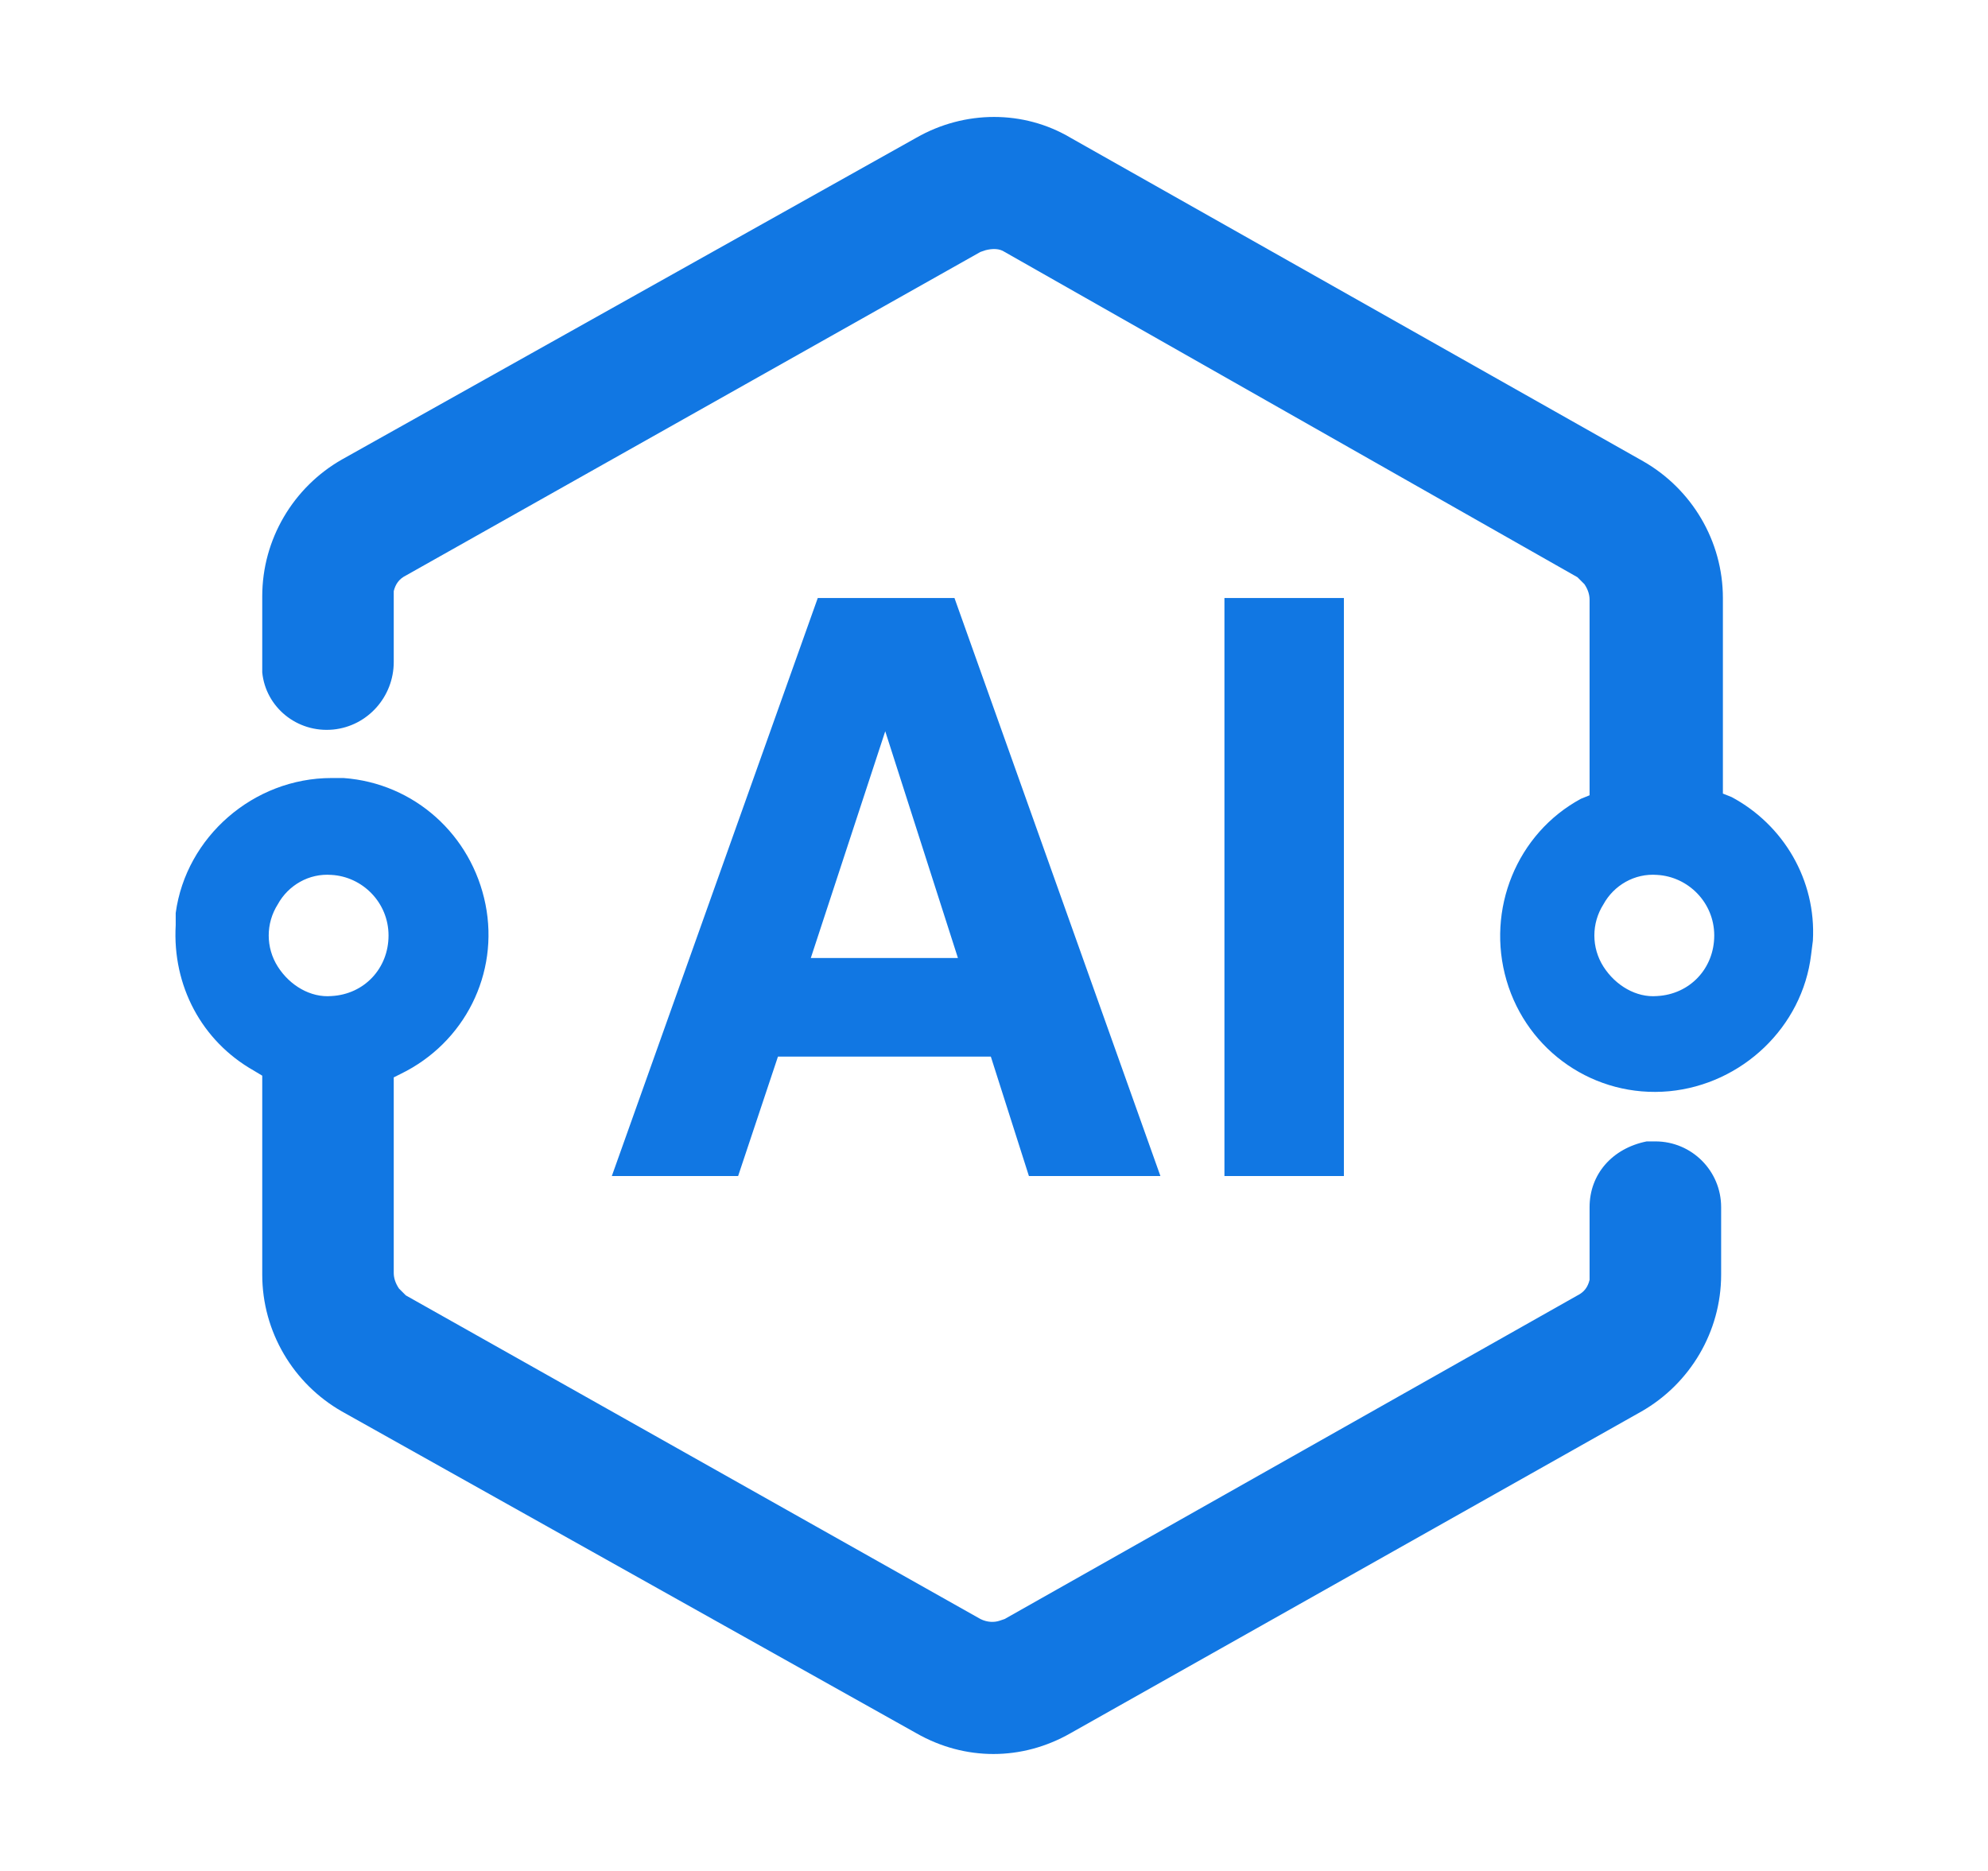
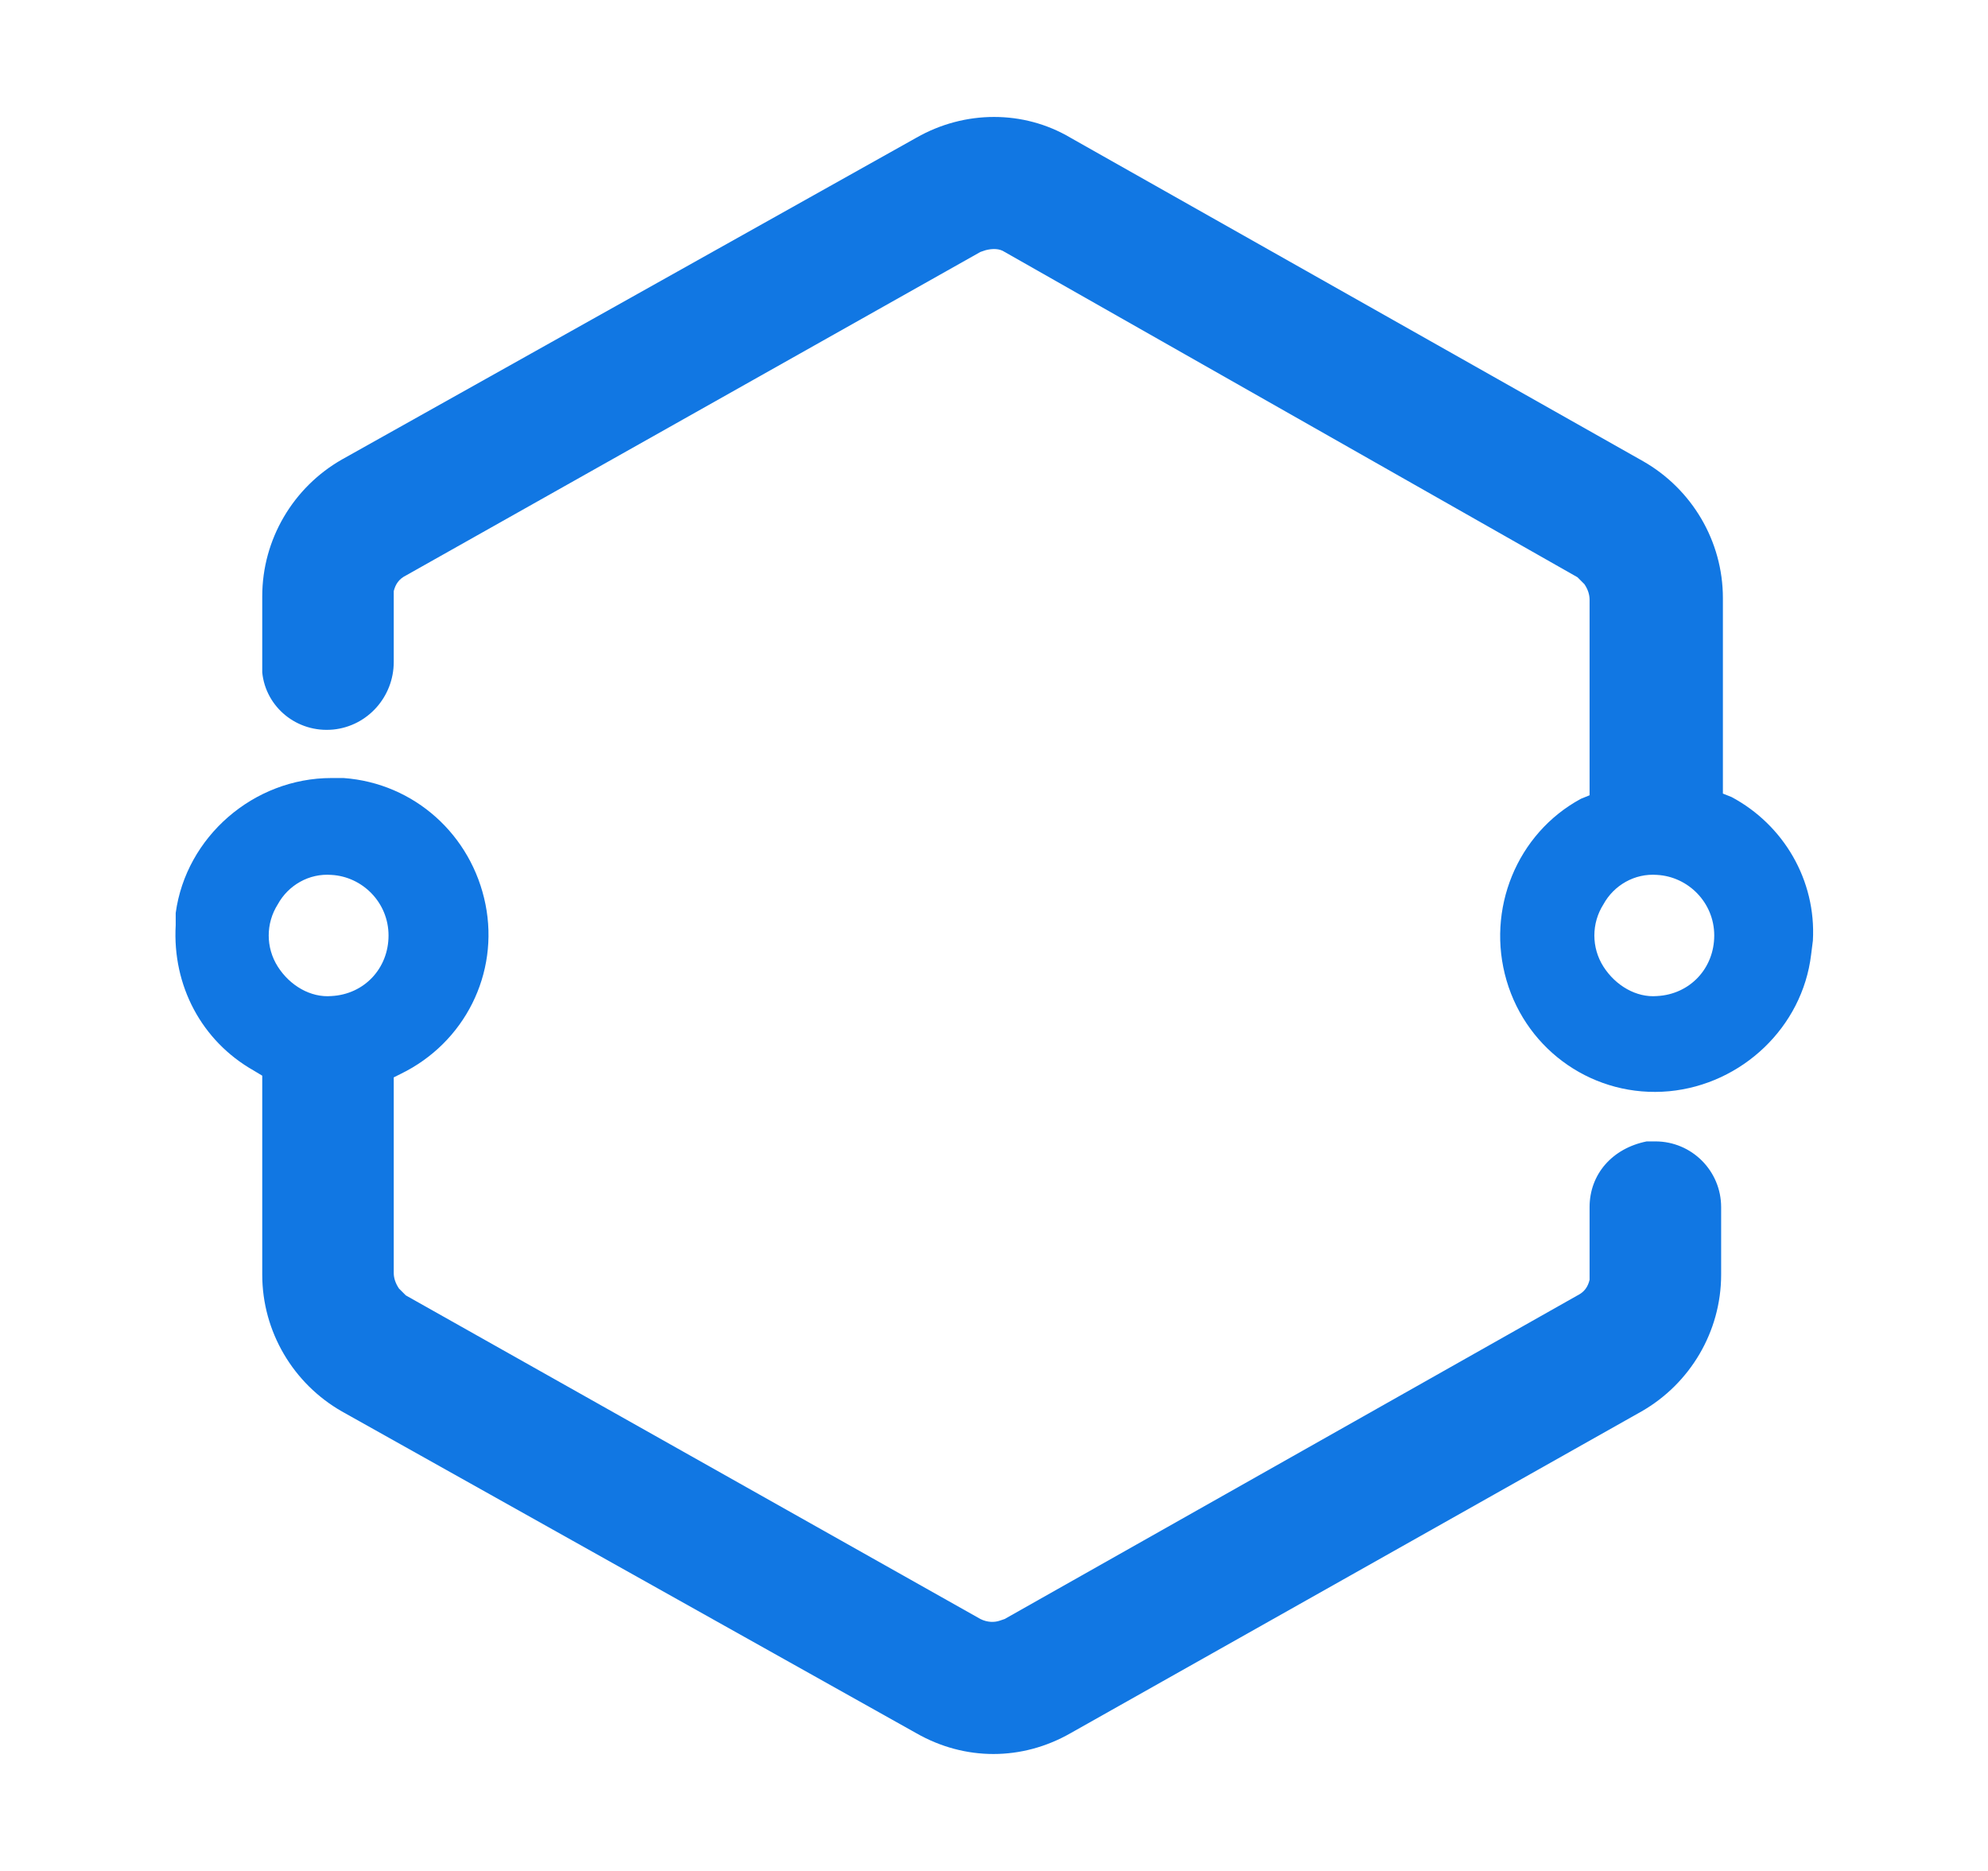
<svg xmlns="http://www.w3.org/2000/svg" width="34" height="32" viewBox="0 0 34 32" fill="none">
  <path d="M5.669 13.307H5.876C7.089 13.395 8.066 14.283 8.303 15.467C8.54 16.651 7.948 17.835 6.852 18.368L6.734 18.427V21.772C6.734 21.86 6.764 21.949 6.823 22.038L6.941 22.156L16.768 27.691C16.886 27.75 17.005 27.75 17.093 27.721L17.182 27.691L26.979 22.156C27.098 22.097 27.157 22.009 27.186 21.89V20.647C27.186 20.085 27.571 19.641 28.163 19.522H28.311C28.933 19.522 29.436 20.025 29.436 20.647V21.801C29.436 22.778 28.903 23.666 28.075 24.14L18.307 29.645C17.478 30.118 16.502 30.118 15.673 29.645L5.846 24.14C5.017 23.666 4.485 22.778 4.485 21.801V18.398L4.337 18.309C3.449 17.805 2.946 16.858 3.005 15.822V15.615C3.182 14.313 4.337 13.307 5.669 13.307ZM18.307 2.355L28.104 7.89C28.933 8.364 29.466 9.252 29.466 10.228V13.573L29.614 13.632C30.502 14.106 31.064 15.053 31.005 16.089L30.975 16.326C30.827 17.569 29.791 18.546 28.548 18.664C27.275 18.782 26.121 17.983 25.766 16.77C25.411 15.556 25.943 14.254 27.038 13.662L27.186 13.602V10.258C27.186 10.169 27.157 10.08 27.098 9.992L26.979 9.873L17.182 4.309C17.093 4.249 16.975 4.249 16.857 4.279L16.768 4.309L6.941 9.844C6.823 9.903 6.764 9.992 6.734 10.11V11.323C6.734 11.915 6.29 12.419 5.698 12.478C5.077 12.537 4.544 12.093 4.485 11.501V10.199C4.485 9.222 5.017 8.334 5.846 7.86L15.673 2.355C16.502 1.882 17.508 1.882 18.307 2.355ZM5.669 14.964C5.284 14.934 4.929 15.142 4.751 15.467C4.544 15.793 4.544 16.207 4.751 16.533C4.958 16.858 5.313 17.066 5.669 17.036C6.231 17.006 6.645 16.562 6.645 16C6.645 15.438 6.201 14.994 5.669 14.964ZM28.341 14.964C27.956 14.934 27.601 15.142 27.423 15.467C27.216 15.793 27.216 16.207 27.423 16.533C27.631 16.858 27.986 17.066 28.341 17.036C28.903 17.006 29.318 16.562 29.318 16C29.318 15.438 28.874 14.994 28.341 14.964Z" fill="#1177E3" />
-   <path d="M16.946 18.072H13.305L12.624 20.114H10.464L13.986 10.228H16.324L19.846 20.114H17.597L16.946 18.072ZM16.383 16.385L15.14 12.507L13.867 16.385H16.383ZM20.941 10.228H22.984V20.114H20.941V10.228Z" fill="#1177E3" />
</svg>